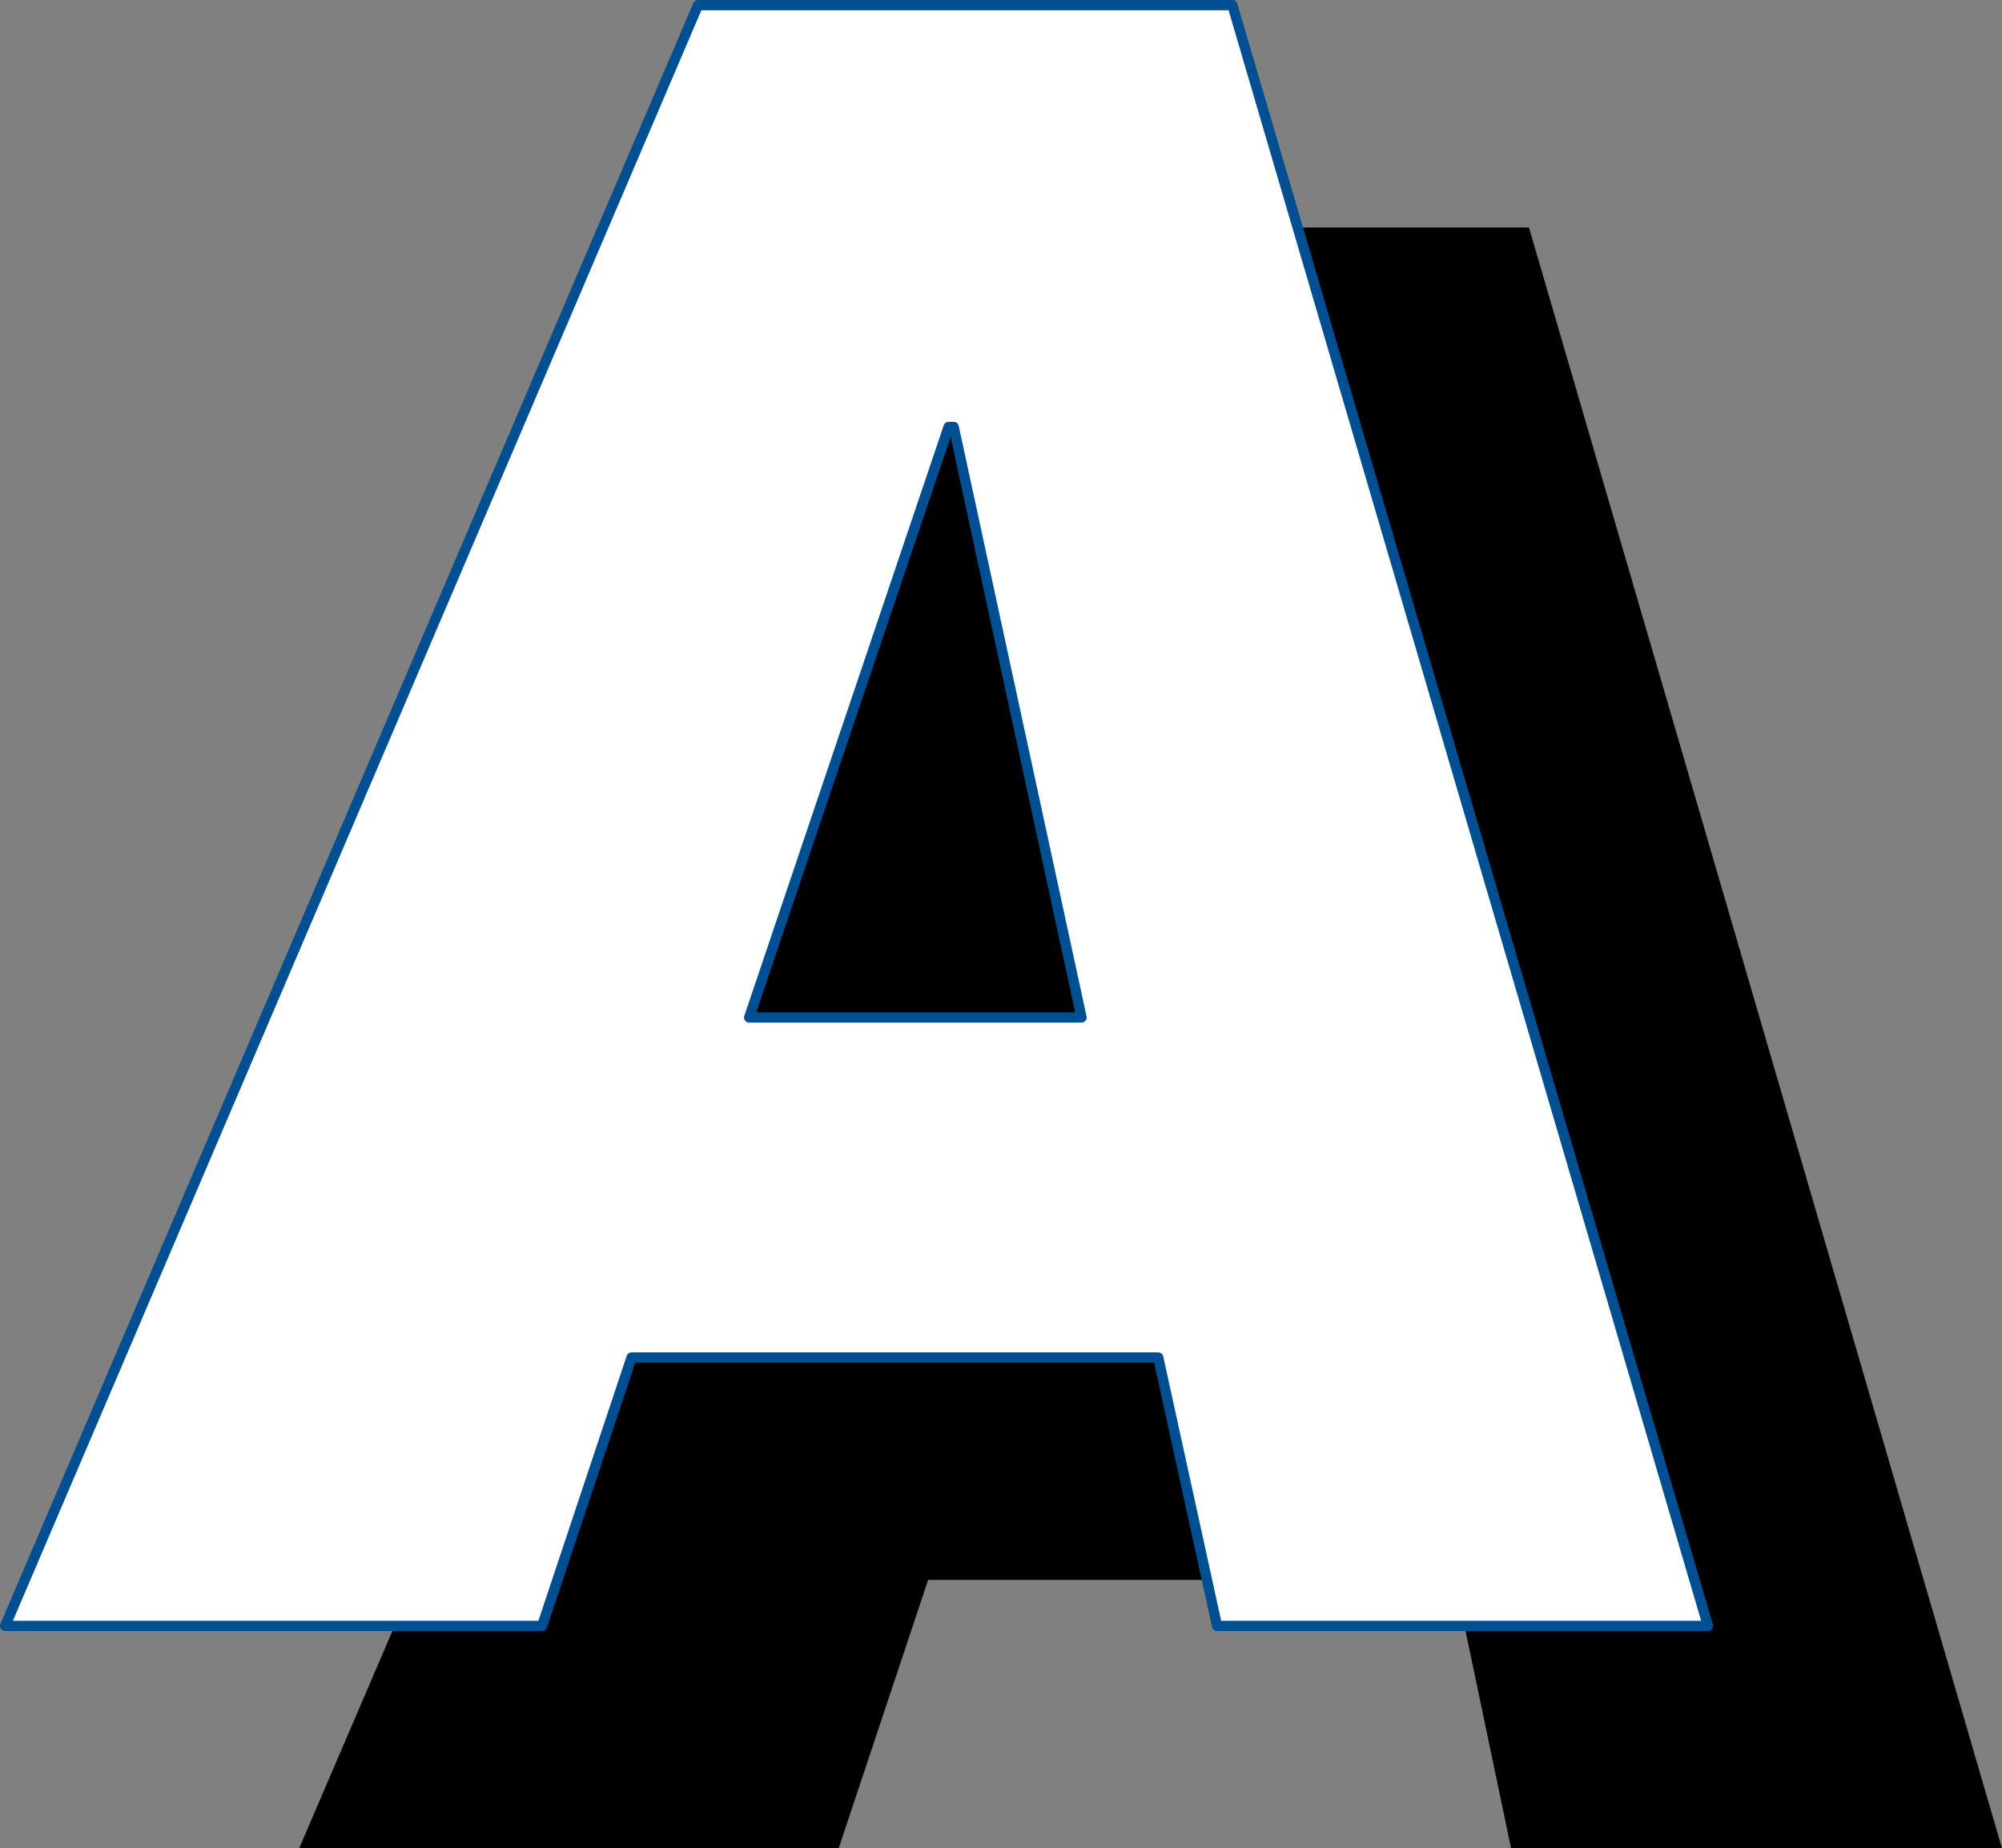
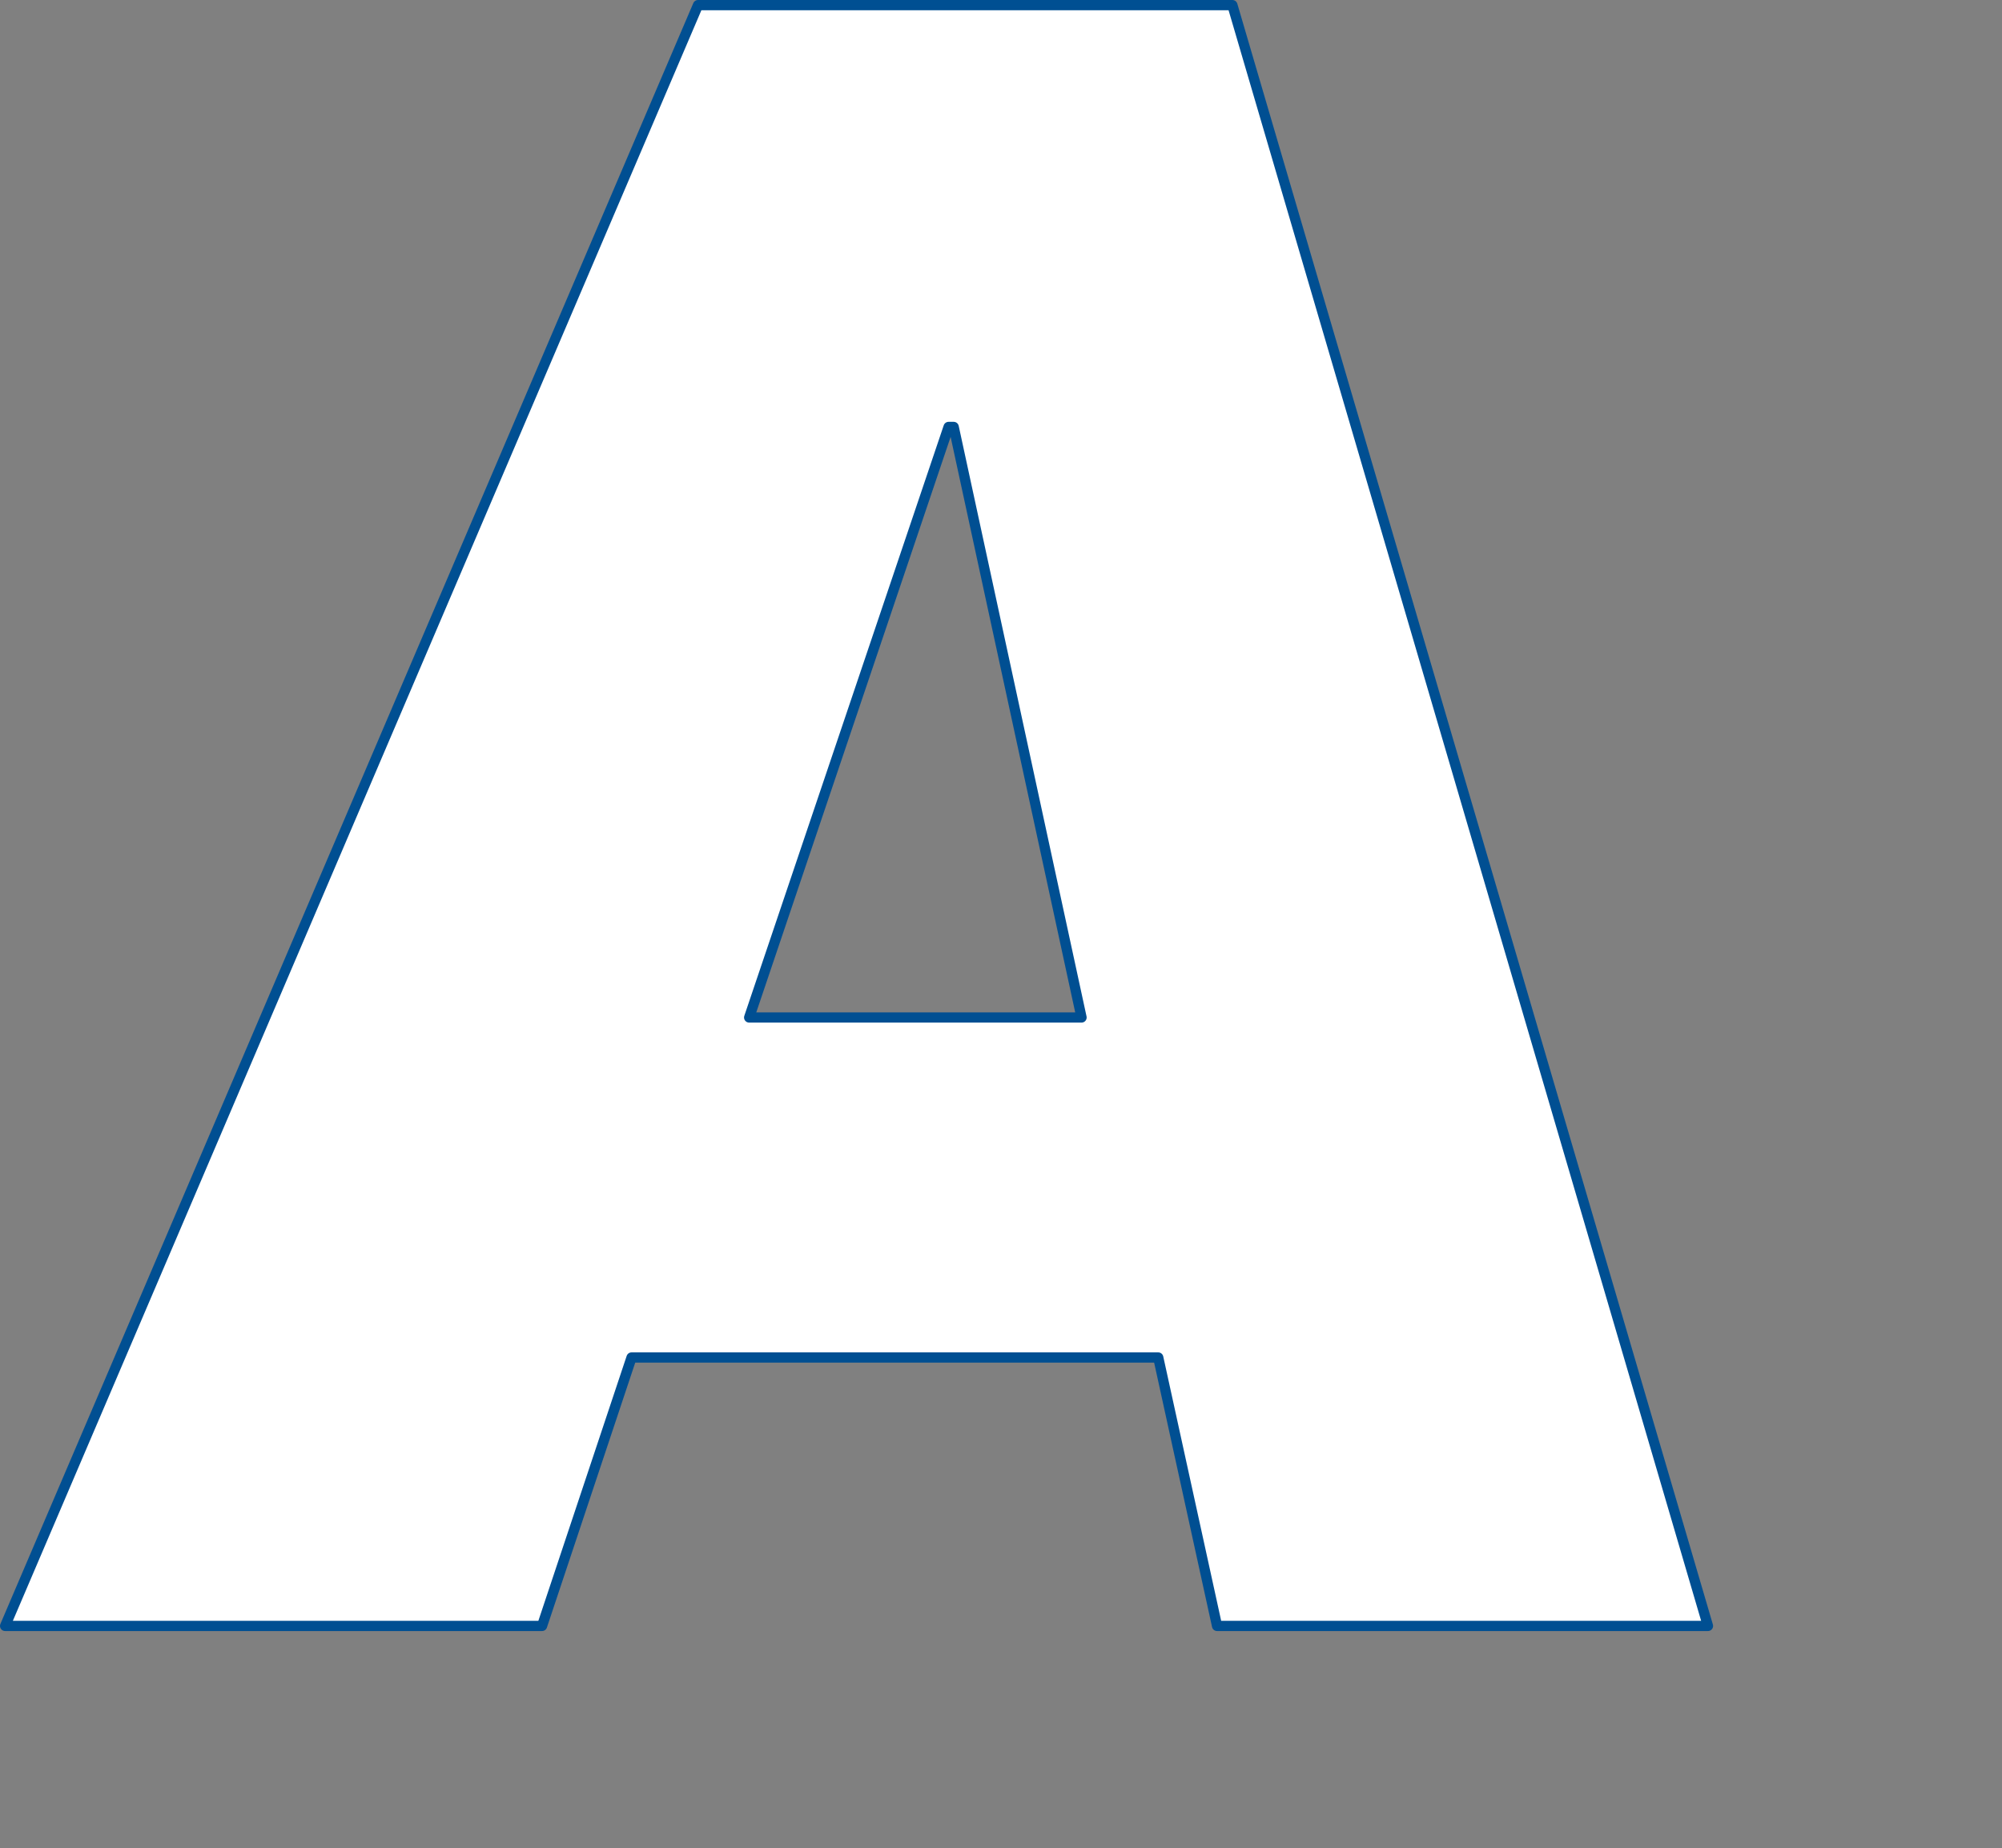
<svg xmlns="http://www.w3.org/2000/svg" height="36.15px" width="39.15px">
  <rect width="100%" height="100%" fill="#808080" stroke="none" />
  <g transform="matrix(1.0, 0.0, 0.0, 1.0, 19.6, 18.1)">
-     <path d="M10.3 -13.65 L19.55 18.05 9.95 18.05 8.85 12.8 -1.45 12.8 -3.2 18.05 -13.75 18.05 -0.15 -13.65 10.3 -13.65 M0.8 6.1 L7.35 6.1 4.8 -5.4 4.7 -5.4 0.8 6.1" fill="#000000" fill-rule="evenodd" stroke="none" />
    <path d="M4.5 -18.0 L13.8 13.7 4.2 13.7 3.05 8.45 -7.25 8.45 -9.0 13.7 -19.5 13.7 -5.95 -18.0 4.5 -18.0 M-1.05 -9.75 L-4.95 1.8 1.55 1.8 -0.95 -9.75 -1.05 -9.75" fill="#ffffff" fill-rule="evenodd" stroke="none" />
    <path d="M4.5 -18.0 L13.8 13.7 4.2 13.7 3.05 8.45 -7.25 8.45 -9.0 13.7 -19.5 13.7 -5.95 -18.0 4.5 -18.0 M-1.05 -9.75 L-4.95 1.8 1.55 1.8 -0.95 -9.75 -1.05 -9.75" fill="none" stroke="#004f92" stroke-linecap="round" stroke-linejoin="round" stroke-width="0.2" />
  </g>
</svg>